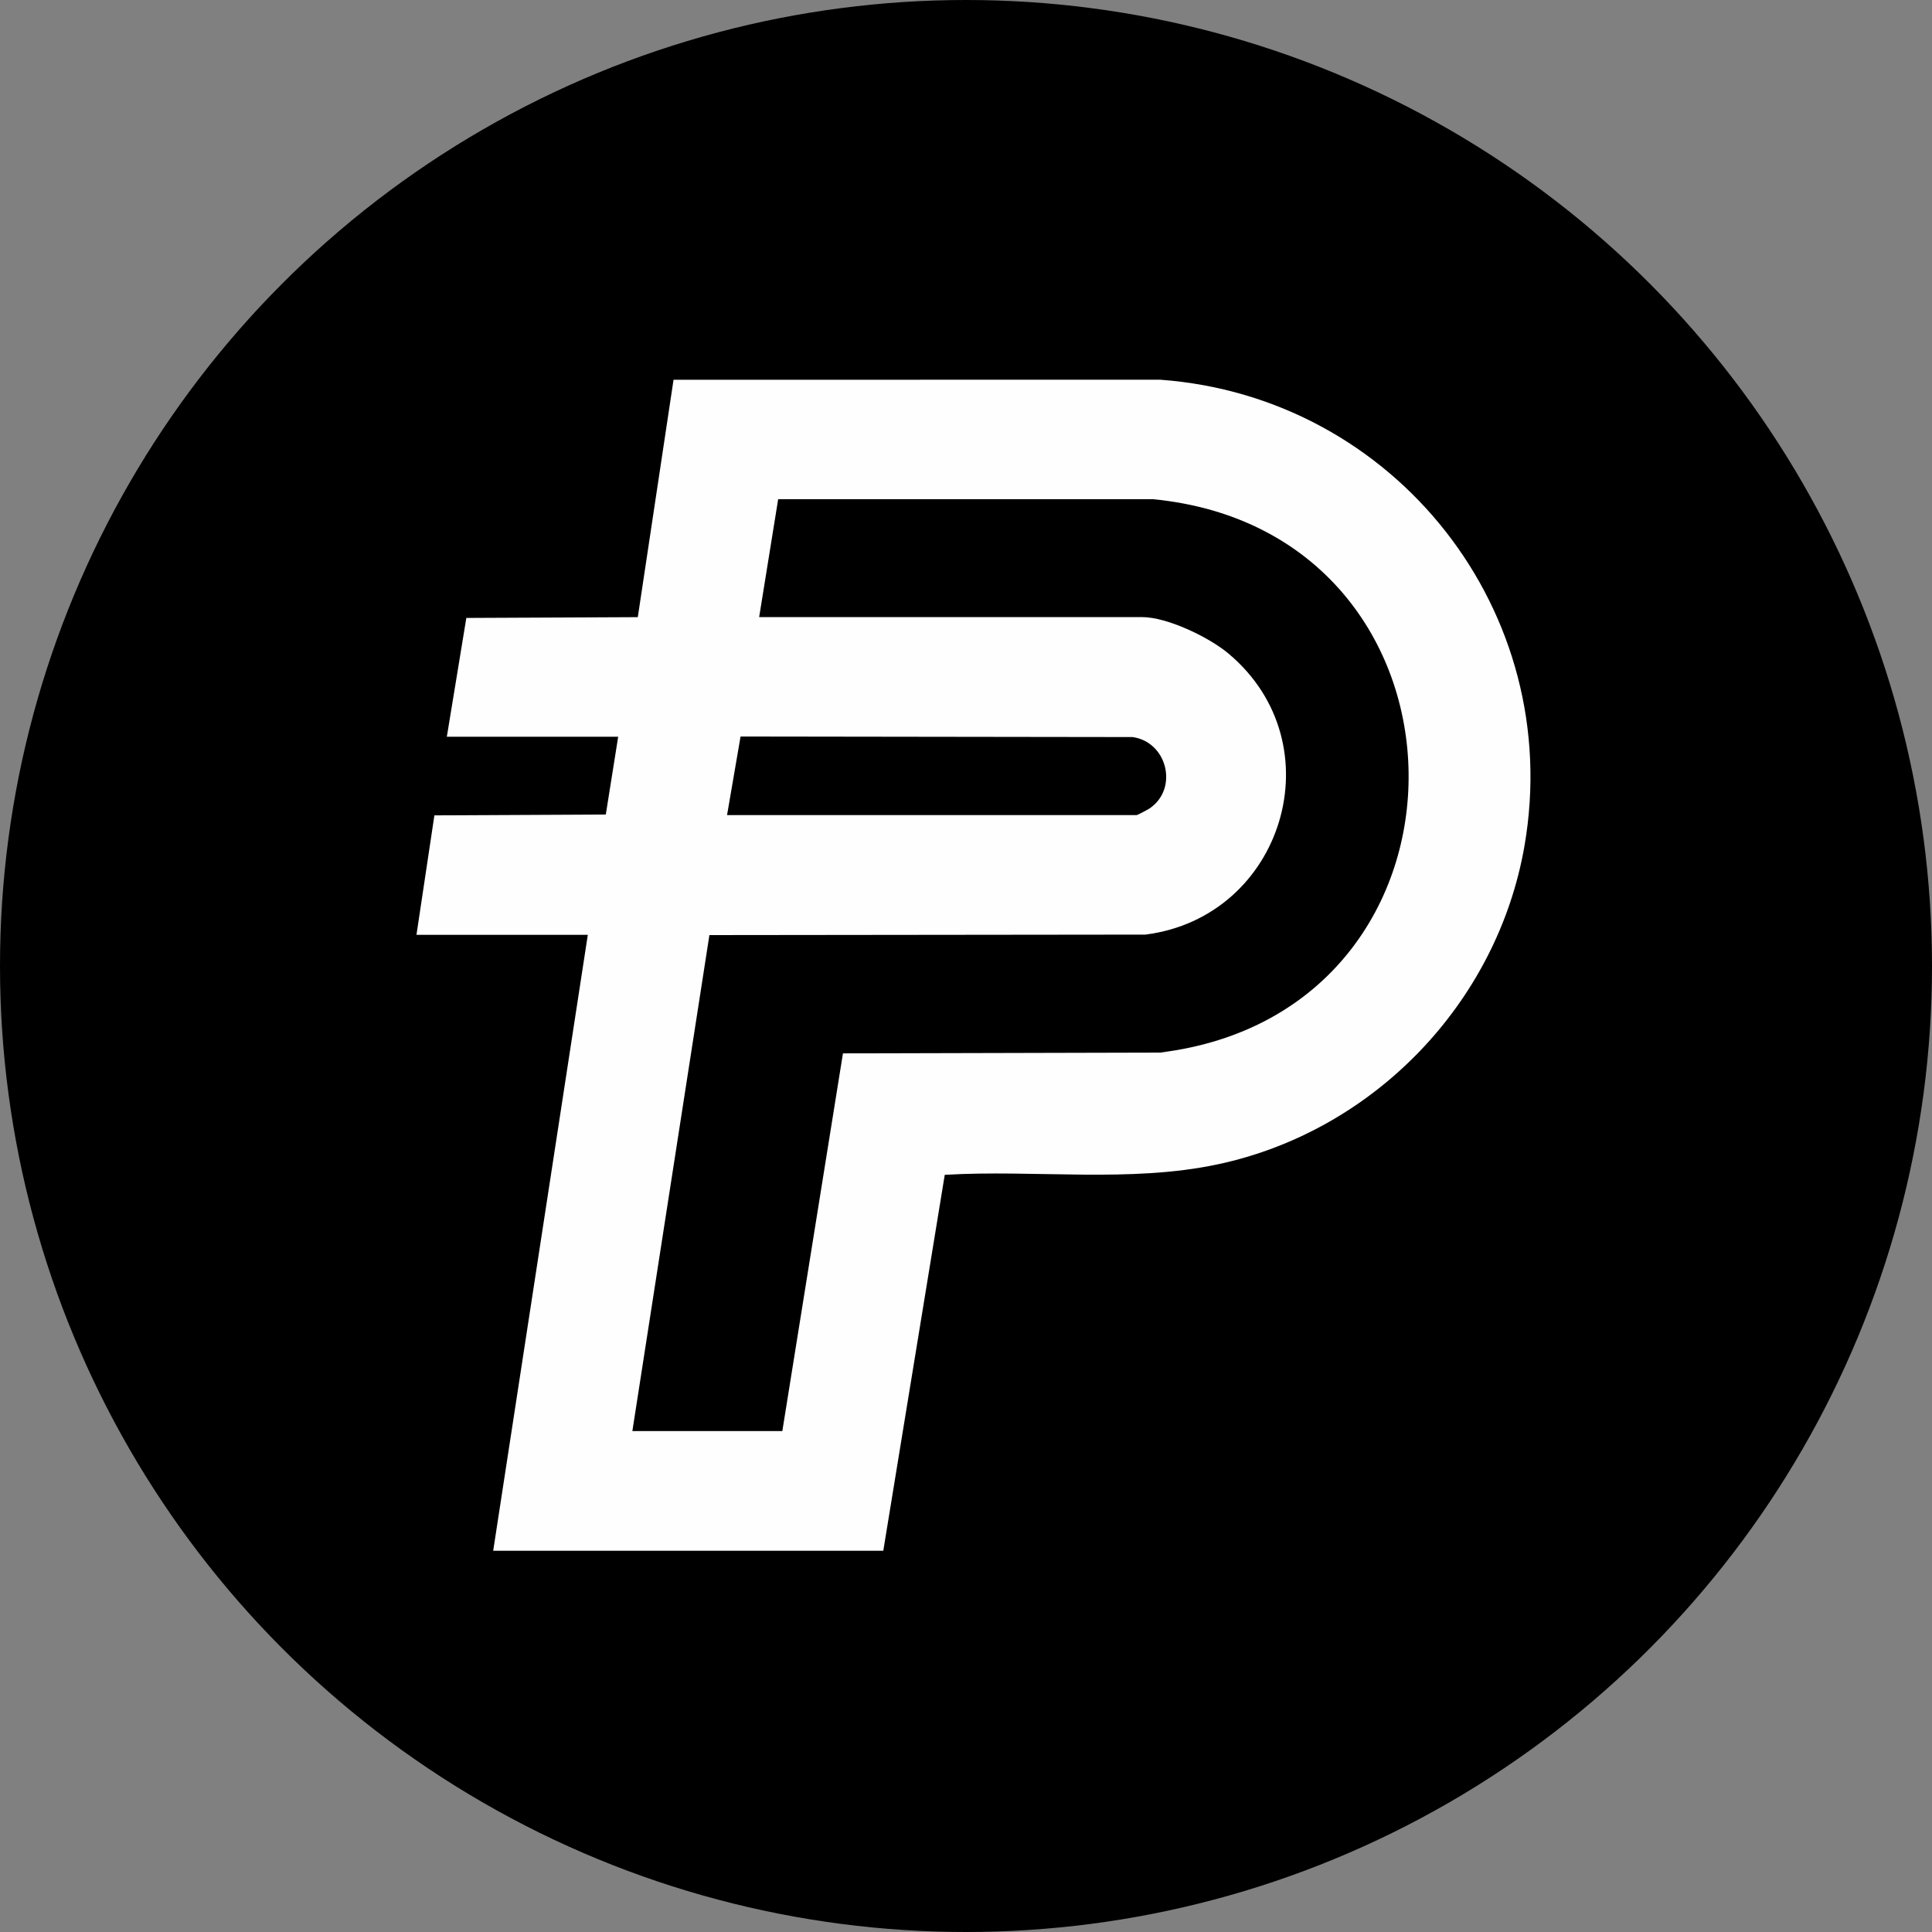
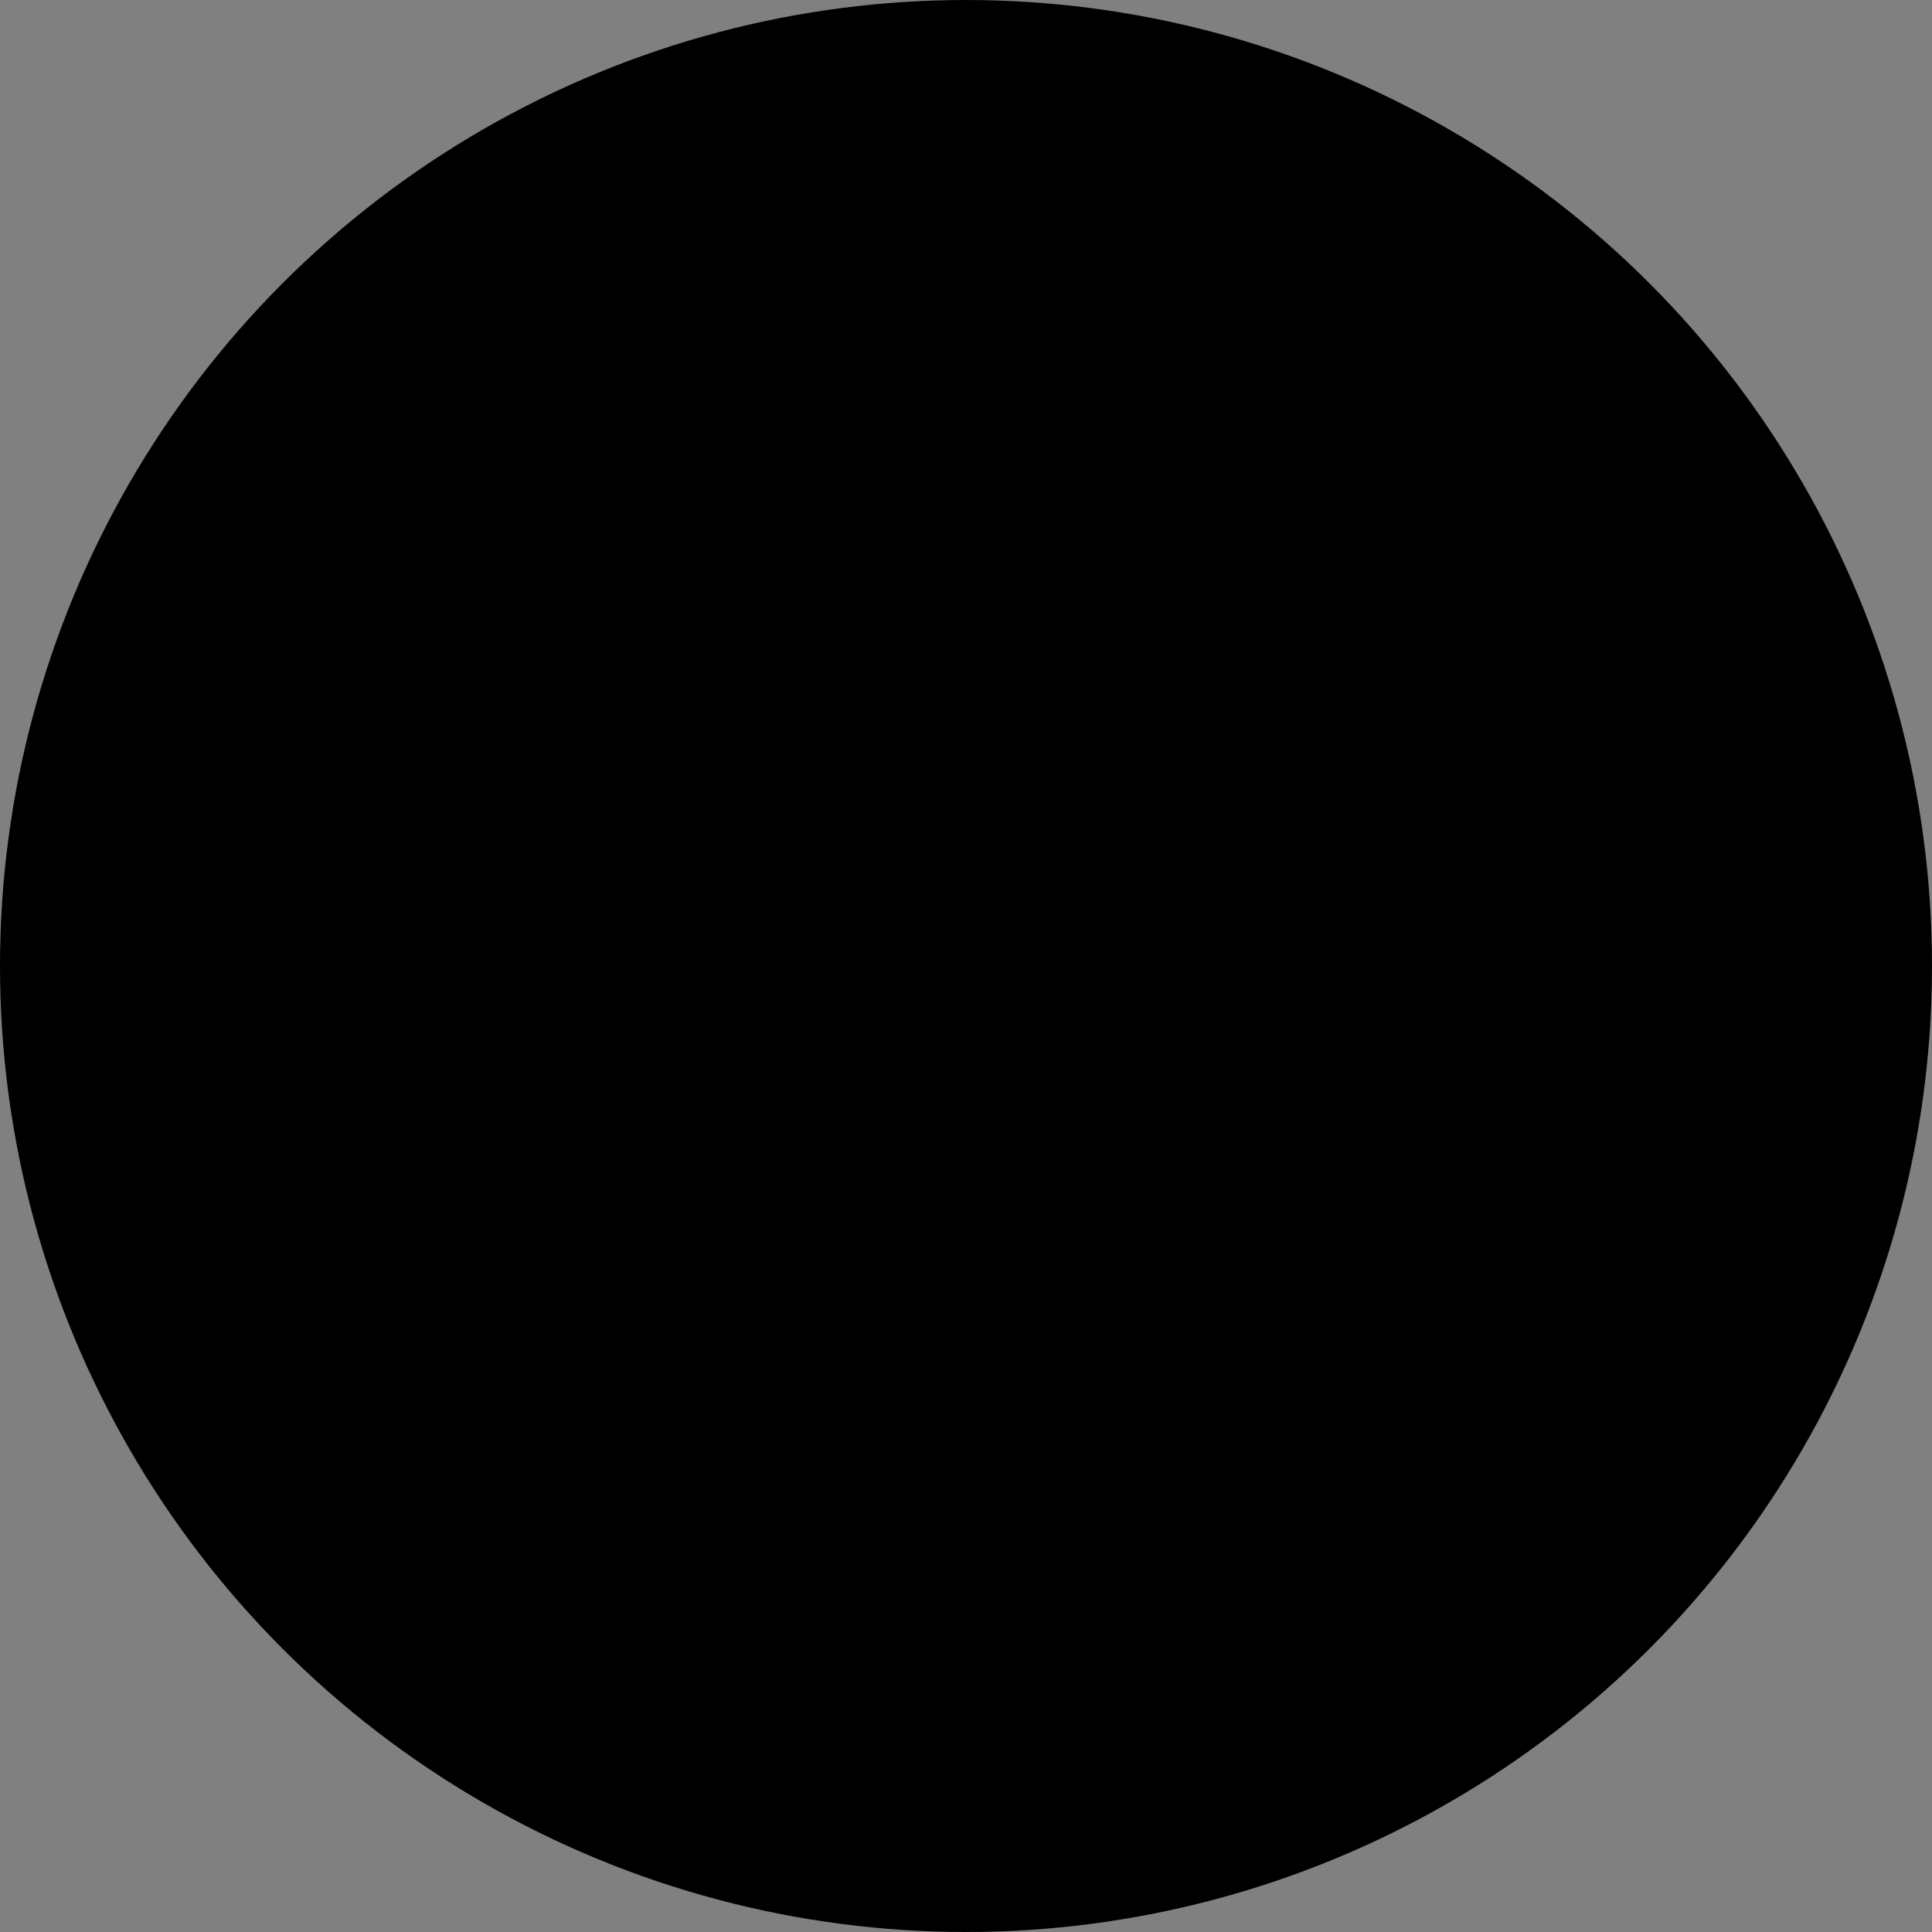
<svg xmlns="http://www.w3.org/2000/svg" id="Layer_2" data-name="Layer 2" viewBox="0 0 32 32">
  <rect x="0" y="0" width="32" height="32" fill="#808080" stroke="none" />
  <defs>
    <style>
      .cls-1 {
        fill: #fefefe;
      }
    </style>
  </defs>
  <g id="Layer_1-2" data-name="Layer 1">
    <g>
      <circle cx="16" cy="16" r="16" />
-       <path class="cls-1" d="M8.169,25.684l1.567-10.2h-2.838l.297-1.979,2.839-.014.205-1.288h-2.838l.323-1.968,2.84-.013.592-3.932,8.058-.001c3.896.283,6.708,3.849,6.036,7.723-.452,2.602-2.497,4.722-5.076,5.272-1.464.313-3.034.086-4.526.175l-1.018,6.226h-6.46Z" />
-       <path d="M12.958,23.703h-2.484l1.276-8.215,7.221-.008c2.278-.288,3.166-3.15,1.379-4.653-.32-.27-1.014-.606-1.434-.606h-6.342l.315-1.953,6.205-0c5.578.538,5.681,8.488.117,9.166l-5.249.013-1.004,6.255Z" />
-       <path d="M12.042,13.502l.224-1.303,6.494.009c.576.083.762.855.281,1.182-.027.018-.202.111-.214.111h-6.785Z" />
    </g>
  </g>
</svg>